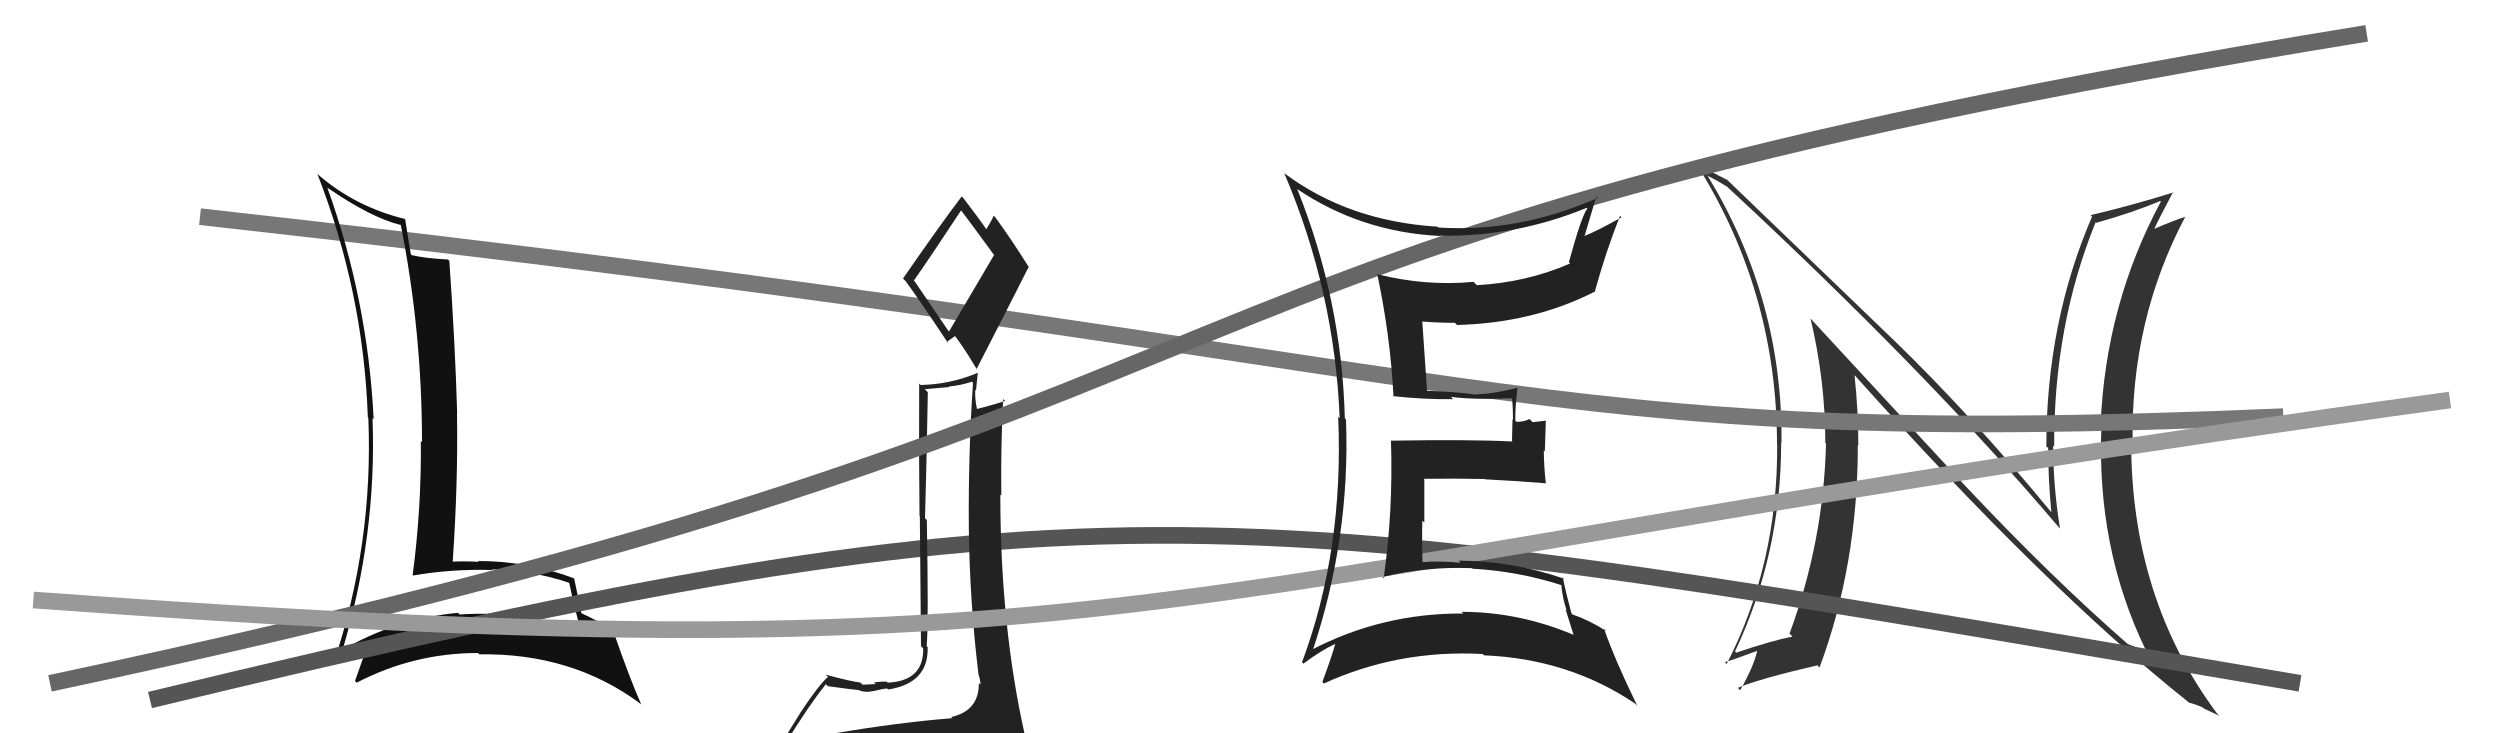
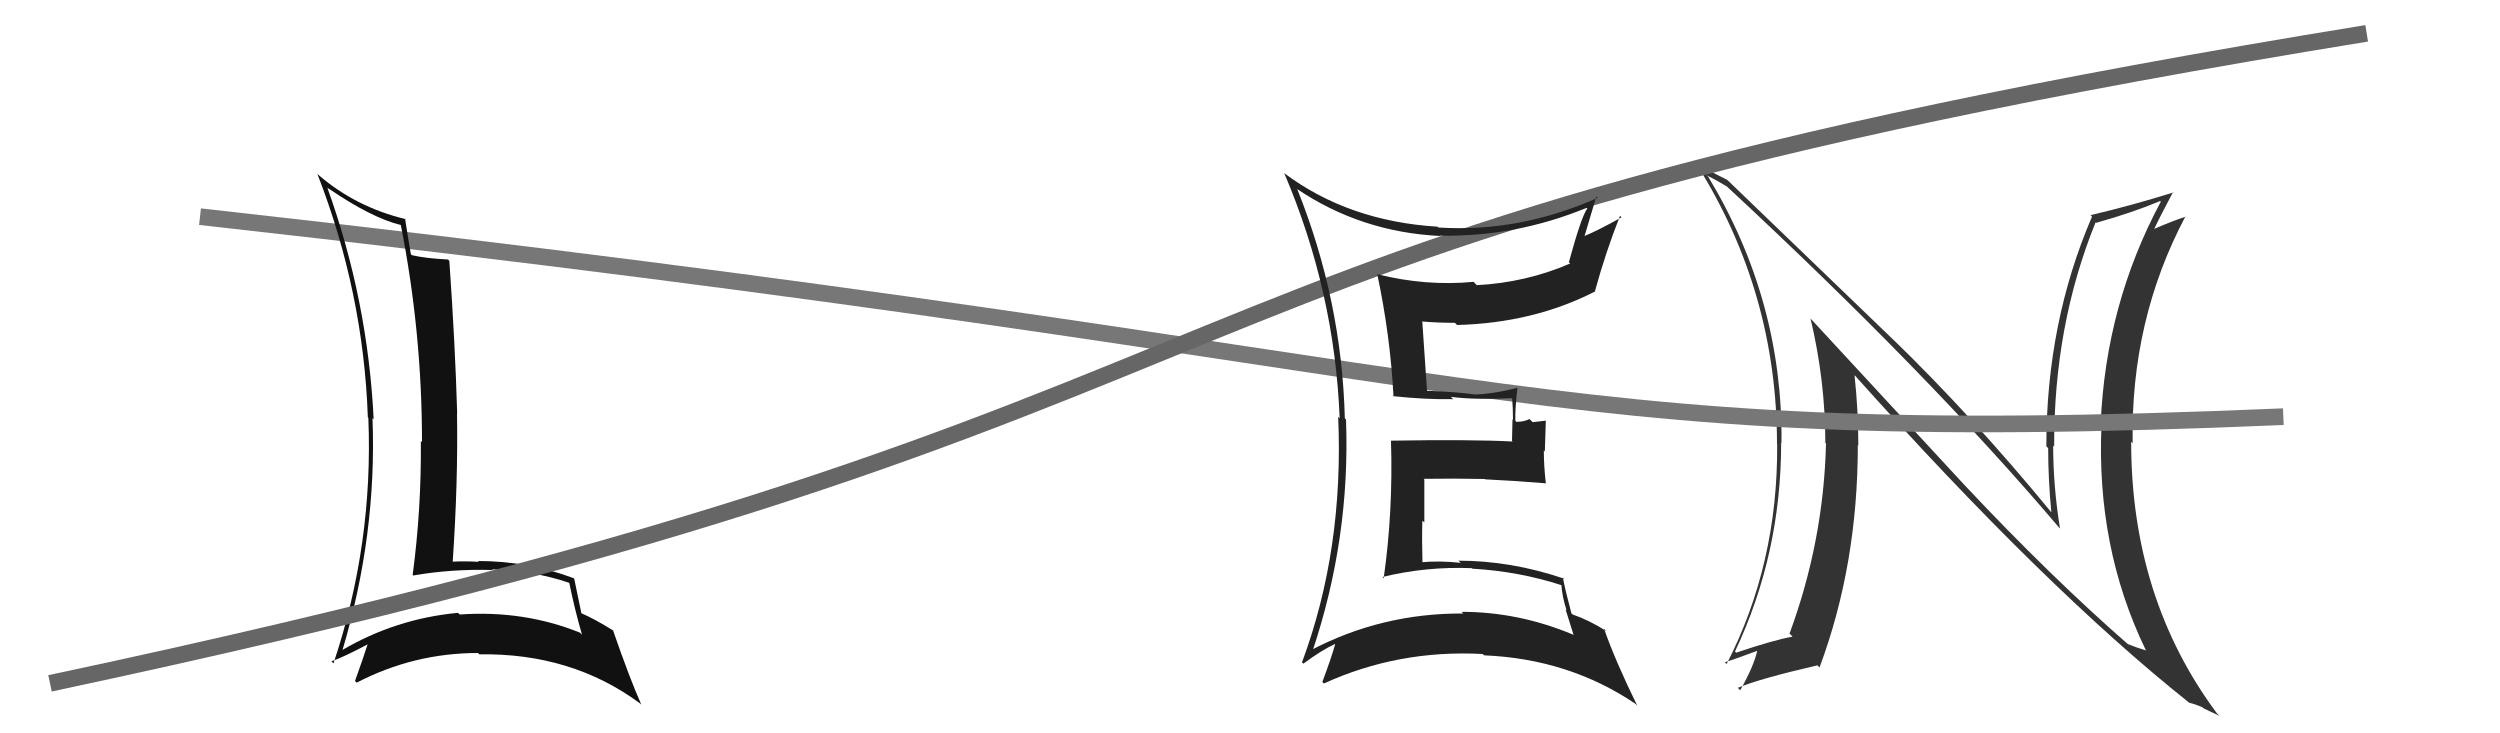
<svg xmlns="http://www.w3.org/2000/svg" width="150" height="44" viewBox="0,0,150,44">
  <path fill="#333" d="M117.86 29.09L108.64 19.12L108.63 19.10Q109.52 22.85 109.52 26.58L109.45 26.51L109.56 26.61Q109.42 32.46 107.37 38.02L107.45 38.09L107.55 38.20Q106.42 38.40 104.17 39.16L104.13 39.12L104.10 39.09Q106.87 33.25 106.87 26.55L106.91 26.59L106.89 26.58Q106.98 18.03 102.49 10.60L102.43 10.55L102.41 10.52Q102.94 10.78 103.63 11.20L103.60 11.18L103.57 11.15Q115.70 22.40 123.54 31.65L123.46 31.57L123.60 31.71Q123.19 29.17 123.19 26.73L123.19 26.74L123.25 26.79Q123.22 19.53 125.74 13.33L125.66 13.25L125.77 13.37Q128.01 12.74 129.61 12.06L129.74 12.20L129.65 12.10Q126.34 18.27 126.04 25.43L126.06 25.45L126.09 25.49Q125.76 32.81 128.73 38.97L128.62 38.86L128.79 39.03Q128.10 38.83 127.68 38.64L127.80 38.76L127.80 38.76Q123.08 34.65 117.86 29.09L117.97 29.21ZM131.26 42.07L131.31 42.13L131.34 42.16Q131.75 42.26 132.17 42.45L132.23 42.51L133.16 42.95L133.00 42.78Q127.87 35.87 127.87 26.51L127.91 26.54L127.96 26.60Q127.82 19.22 131.13 12.98L131.31 13.15L131.15 13.00Q130.48 13.20 129.07 13.81L129.18 13.91L129.17 13.91Q129.56 13.07 130.39 11.51L130.30 11.42L130.42 11.54Q127.87 12.34 125.43 12.91L125.43 12.90L125.52 13.00Q122.78 19.36 122.78 26.78L122.83 26.83L122.89 26.89Q122.89 28.75 123.08 30.73L123.04 30.70L123.05 30.70Q118.31 24.94 113.55 20.33L113.70 20.48L103.54 10.70L103.63 10.79Q103.05 10.48 101.83 9.91L101.74 9.81L101.83 9.91Q106.62 17.54 106.62 26.64L106.63 26.66L106.63 26.66Q106.68 33.83 103.60 39.84L103.46 39.70L103.49 39.73Q103.82 39.65 105.46 39.04L105.40 38.98L105.44 39.02Q105.25 39.93 104.41 41.42L104.28 41.28L104.27 41.27Q105.58 40.72 109.05 39.92L109.11 39.99L109.17 40.05Q111.47 33.89 111.47 26.70L111.44 26.67L111.50 26.73Q111.50 24.63 111.27 22.50L111.27 22.51L111.32 22.56Q122.71 35.28 131.31 42.13Z" />
  <path d="M12 13 C93 22,90 27,137 25" stroke="#777" fill="none" />
  <path fill="#111" d="M19.78 11.40L19.80 11.42L19.67 11.28Q22.30 13.08 24.05 13.50L23.90 13.35L24.05 13.50Q25.32 19.94 25.32 26.53L25.27 26.48L25.25 26.46Q25.29 30.50 24.76 34.50L24.82 34.56L24.79 34.53Q27.09 34.13 29.56 34.20L29.49 34.13L29.52 34.16Q31.99 34.24 34.13 34.96L34.05 34.88L34.16 34.99Q34.47 36.52 34.92 38.08L34.77 37.93L34.80 37.96Q31.43 36.60 27.58 36.87L27.48 36.77L27.48 36.77Q23.73 37.12 20.49 39.03L20.51 39.04L20.53 39.07Q22.62 32.09 22.35 25.09L22.41 25.14L22.42 25.16Q22.07 18.00 19.64 11.26ZM19.90 39.69L20.05 39.85L19.89 39.68Q20.67 39.40 22.04 38.67L22.09 38.72L22.05 38.68Q21.83 39.38 21.30 40.86L21.33 40.89L21.40 40.96Q24.83 39.18 28.68 39.18L28.81 39.31L28.76 39.26Q34.30 39.17 38.41 42.21L38.53 42.33L38.48 42.28Q37.80 40.76 36.77 37.79L36.77 37.79L36.82 37.85Q35.71 37.15 34.83 36.77L34.79 36.73L34.89 36.83Q34.75 36.12 34.45 34.71L34.38 34.64L34.44 34.70Q31.69 33.66 28.68 33.66L28.71 33.69L28.73 33.71Q27.92 33.66 27.12 33.70L27.18 33.76L27.16 33.74Q27.49 28.90 27.42 24.78L27.39 24.76L27.43 24.79Q27.31 20.64 26.96 15.65L27.05 15.74L26.88 15.57Q25.51 15.50 24.71 15.31L24.63 15.22L24.65 15.24Q24.52 14.51 24.30 13.10L24.30 13.11L24.35 13.15Q21.34 12.43 19.09 10.48L19.00 10.39L19.04 10.43Q21.81 17.54 22.07 25.04L22.06 25.03L22.10 25.06Q22.41 32.64 20.01 39.80Z" />
-   <path d="M9 42 C67 28,73 30,138 41" stroke="#555" fill="none" />
-   <path fill="#222" d="M50.07 44.02L50.13 44.07L50.20 44.14Q49.23 44.32 47.33 44.62L47.36 44.65L47.20 44.49Q48.52 42.35 49.55 41.05L49.70 41.20L49.67 41.17Q51.34 41.40 51.49 41.40L51.45 41.36L51.50 41.40Q51.90 41.58 52.43 41.46L52.44 41.47L52.43 41.46Q53.04 41.31 53.23 41.31L53.19 41.27L53.29 41.37Q55.73 40.99 55.66 38.82L55.71 38.87L55.60 38.77Q55.72 37.44 55.61 31.20L55.51 31.10L55.50 31.10Q55.60 27.69 55.67 23.54L55.49 23.35L56.96 23.22L56.93 23.19Q57.63 23.13 58.32 22.90L58.38 22.97L58.38 22.97Q58.09 27.32 58.13 31.70L58.10 31.67L58.13 31.71Q58.18 36.09 58.71 40.47L58.74 40.50L58.71 40.47Q58.83 40.82 58.83 41.08L58.83 41.08L58.73 40.98Q58.75 42.64 57.08 43.02L57.04 42.99L57.14 43.09Q53.91 43.35 50.06 44.00ZM56.90 19.85L54.79 16.75L54.85 16.81Q55.85 15.38 57.68 12.60L57.59 12.51L57.55 12.47Q58.29 13.44 59.62 15.27L59.65 15.29L56.94 19.89ZM59.84 46.40L59.98 46.54L59.88 46.43Q60.36 46.42 61.12 46.08L61.31 46.26L61.15 46.11Q61.51 45.44 61.51 44.99L61.59 45.07L61.57 45.04Q61.58 44.71 61.46 44.10L61.37 44.01L61.50 44.14Q60.02 37.59 60.02 29.68L60.17 29.82L60.08 29.73Q60.04 26.84 60.19 23.94L60.13 23.88L60.31 24.06Q59.76 24.24 58.62 24.54L58.62 24.55L58.62 24.54Q58.48 23.91 58.52 23.38L58.56 23.42L58.67 22.35L58.69 22.36Q57.03 23.06 55.24 23.10L55.18 23.04L55.15 23.01Q55.13 27.37 55.17 30.95L55.19 30.97L55.26 38.77L55.39 38.90Q55.44 40.85 53.27 40.96L53.21 40.91L53.20 40.90Q52.95 40.88 52.44 40.94L52.53 41.03L52.54 41.04Q52.01 41.08 51.75 41.08L51.63 40.96L51.62 40.95Q51.11 40.90 49.54 40.48L49.55 40.49L49.68 40.61Q49.11 41.11 48.01 42.78L48.01 42.79L46.53 45.16L46.58 45.20Q47.37 44.92 49.00 44.54L49.04 44.57L48.60 45.32L48.11 46.01L48.11 46.01Q50.42 45.88 51.75 45.96L51.62 45.83L51.65 45.86Q53.98 46.05 59.92 46.47ZM56.94 20.65L56.80 20.52L57.32 20.15L57.14 19.97Q57.68 20.59 58.63 22.19L58.46 22.02L58.59 22.15Q60.17 19.08 61.73 16.00L61.57 15.84L61.68 15.95Q60.67 14.34 59.72 13.04L59.79 13.11L59.62 12.94Q59.50 13.24 59.16 13.78L59.15 13.77L59.25 13.86Q58.78 13.16 57.79 11.87L57.76 11.84L57.70 11.79Q56.50 13.36 54.18 16.71L54.24 16.77L54.34 16.87Q55.18 18.02 56.90 20.61Z" />
  <path d="M3 41 C83 24,62 15,142 2" stroke="#666" fill="none" />
-   <path d="M2 36 C70 41,67 35,147 24" stroke="#999" fill="none" />
  <path fill="#222" d="M77.74 11.27L77.74 11.27L77.81 11.33Q81.66 13.93 86.42 14.16L86.44 14.18L86.40 14.14Q90.94 14.22 95.20 12.47L95.25 12.52L95.24 12.51Q94.89 12.96 94.13 15.74L94.15 15.75L94.21 15.81Q91.58 16.95 88.61 17.11L88.49 16.99L88.42 16.91Q85.56 17.18 82.67 16.46L82.62 16.41L82.63 16.42Q83.42 20.14 83.61 23.79L83.48 23.66L83.58 23.77Q85.59 23.98 87.19 23.95L87.07 23.83L87.05 23.81Q88.46 24.00 90.86 23.89L90.71 23.74L90.72 23.75Q90.78 24.49 90.78 25.18L90.75 25.15L90.72 26.45L90.76 26.49Q88.23 26.36 83.43 26.44L83.44 26.45L83.46 26.47Q83.59 30.70 83.02 34.70L82.99 34.67L82.94 34.62Q85.57 33.98 88.31 34.09L88.27 34.05L88.34 34.12Q91.13 34.28 93.72 35.12L93.63 35.03L93.68 35.08Q93.74 35.86 94.00 36.63L93.93 36.55L94.42 38.11L94.39 38.08Q91.12 36.71 87.70 36.71L87.73 36.75L87.80 36.81Q82.89 36.78 78.62 39.03L78.56 38.96L78.73 39.13Q81.03 32.29 80.76 25.17L80.65 25.06L80.69 25.10Q80.51 18.03 77.84 11.36ZM78.08 39.70L78.12 39.74L78.20 39.82Q79.34 38.98 80.10 38.64L80.16 38.69L80.11 38.65Q79.91 39.39 79.34 40.92L79.37 40.95L79.43 41.01Q83.90 38.97 88.96 39.24L88.93 39.21L89.05 39.32Q94.13 39.53 98.13 42.23L98.26 42.37L98.24 42.35Q96.92 39.66 96.24 37.72L96.35 37.83L96.39 37.87Q95.35 37.21 94.36 36.87L94.27 36.78L94.28 36.78Q93.92 35.44 93.77 34.64L93.82 34.69L93.85 34.72Q90.67 33.64 87.51 33.64L87.56 33.69L87.64 33.77Q86.36 33.63 85.22 33.74L85.27 33.79L85.35 33.88Q85.31 32.46 85.34 31.24L85.46 31.35L85.46 28.77L85.42 28.73Q87.30 28.70 89.09 28.74L89.18 28.83L89.11 28.76Q90.98 28.85 92.77 29.00L92.78 29.01L92.75 28.98Q92.63 27.98 92.63 27.03L92.69 27.09L92.75 25.24L91.96 25.33L91.77 25.14Q91.45 25.31 90.99 25.31L91.00 25.33L90.92 25.24Q90.90 24.53 91.05 23.24L91.21 23.41L91.07 23.26Q89.62 23.64 88.44 23.67L88.31 23.54L88.43 23.66Q87.33 23.51 85.50 23.44L85.63 23.57L85.63 23.57Q85.54 22.14 85.34 19.33L85.36 19.34L85.31 19.29Q86.30 19.37 87.29 19.37L87.35 19.42L87.42 19.50Q92.02 19.38 95.72 17.48L95.80 17.56L95.70 17.46Q96.33 15.16 97.20 12.95L97.20 12.95L97.29 13.04Q95.90 13.82 95.07 14.16L95.11 14.20L95.07 14.17Q95.32 13.35 95.78 11.79L95.76 11.78L95.86 11.87Q91.17 13.96 86.30 13.65L86.21 13.57L86.24 13.60Q80.92 13.27 77.08 10.41L77.21 10.54L77.05 10.38Q80.08 17.48 80.38 25.10L80.35 25.07L80.29 25.00Q80.64 32.97 78.12 39.74Z" />
</svg>